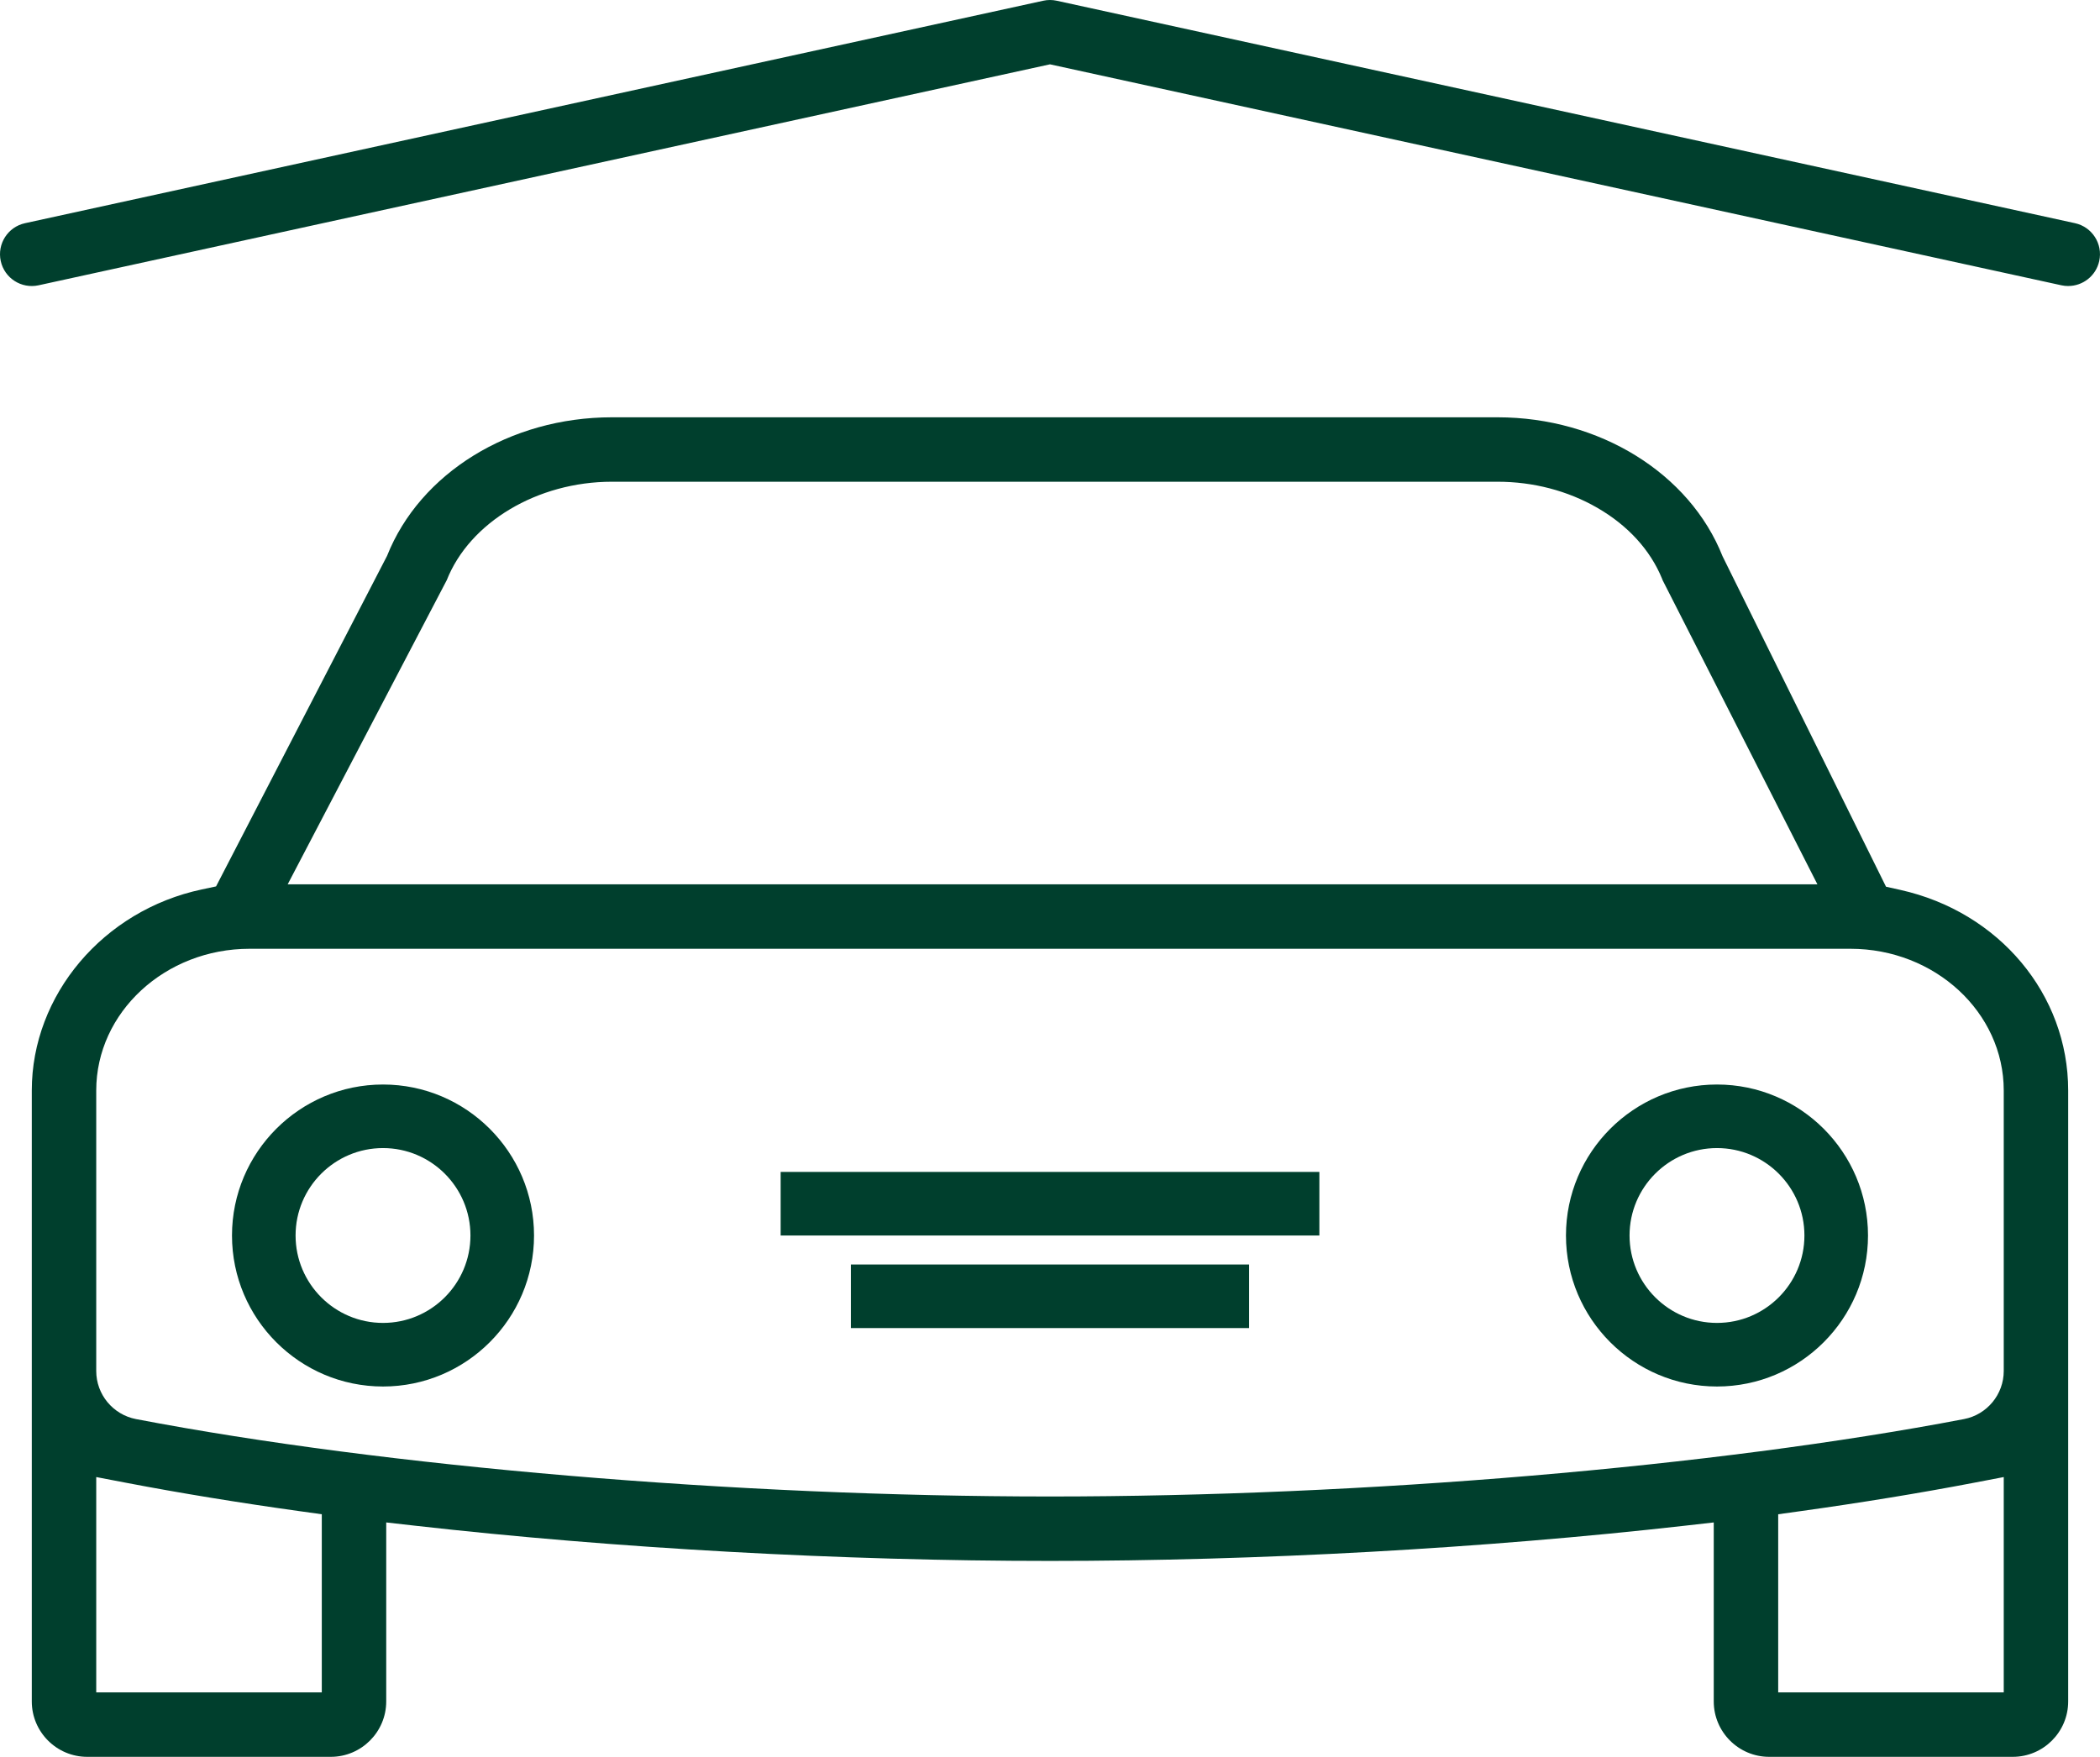
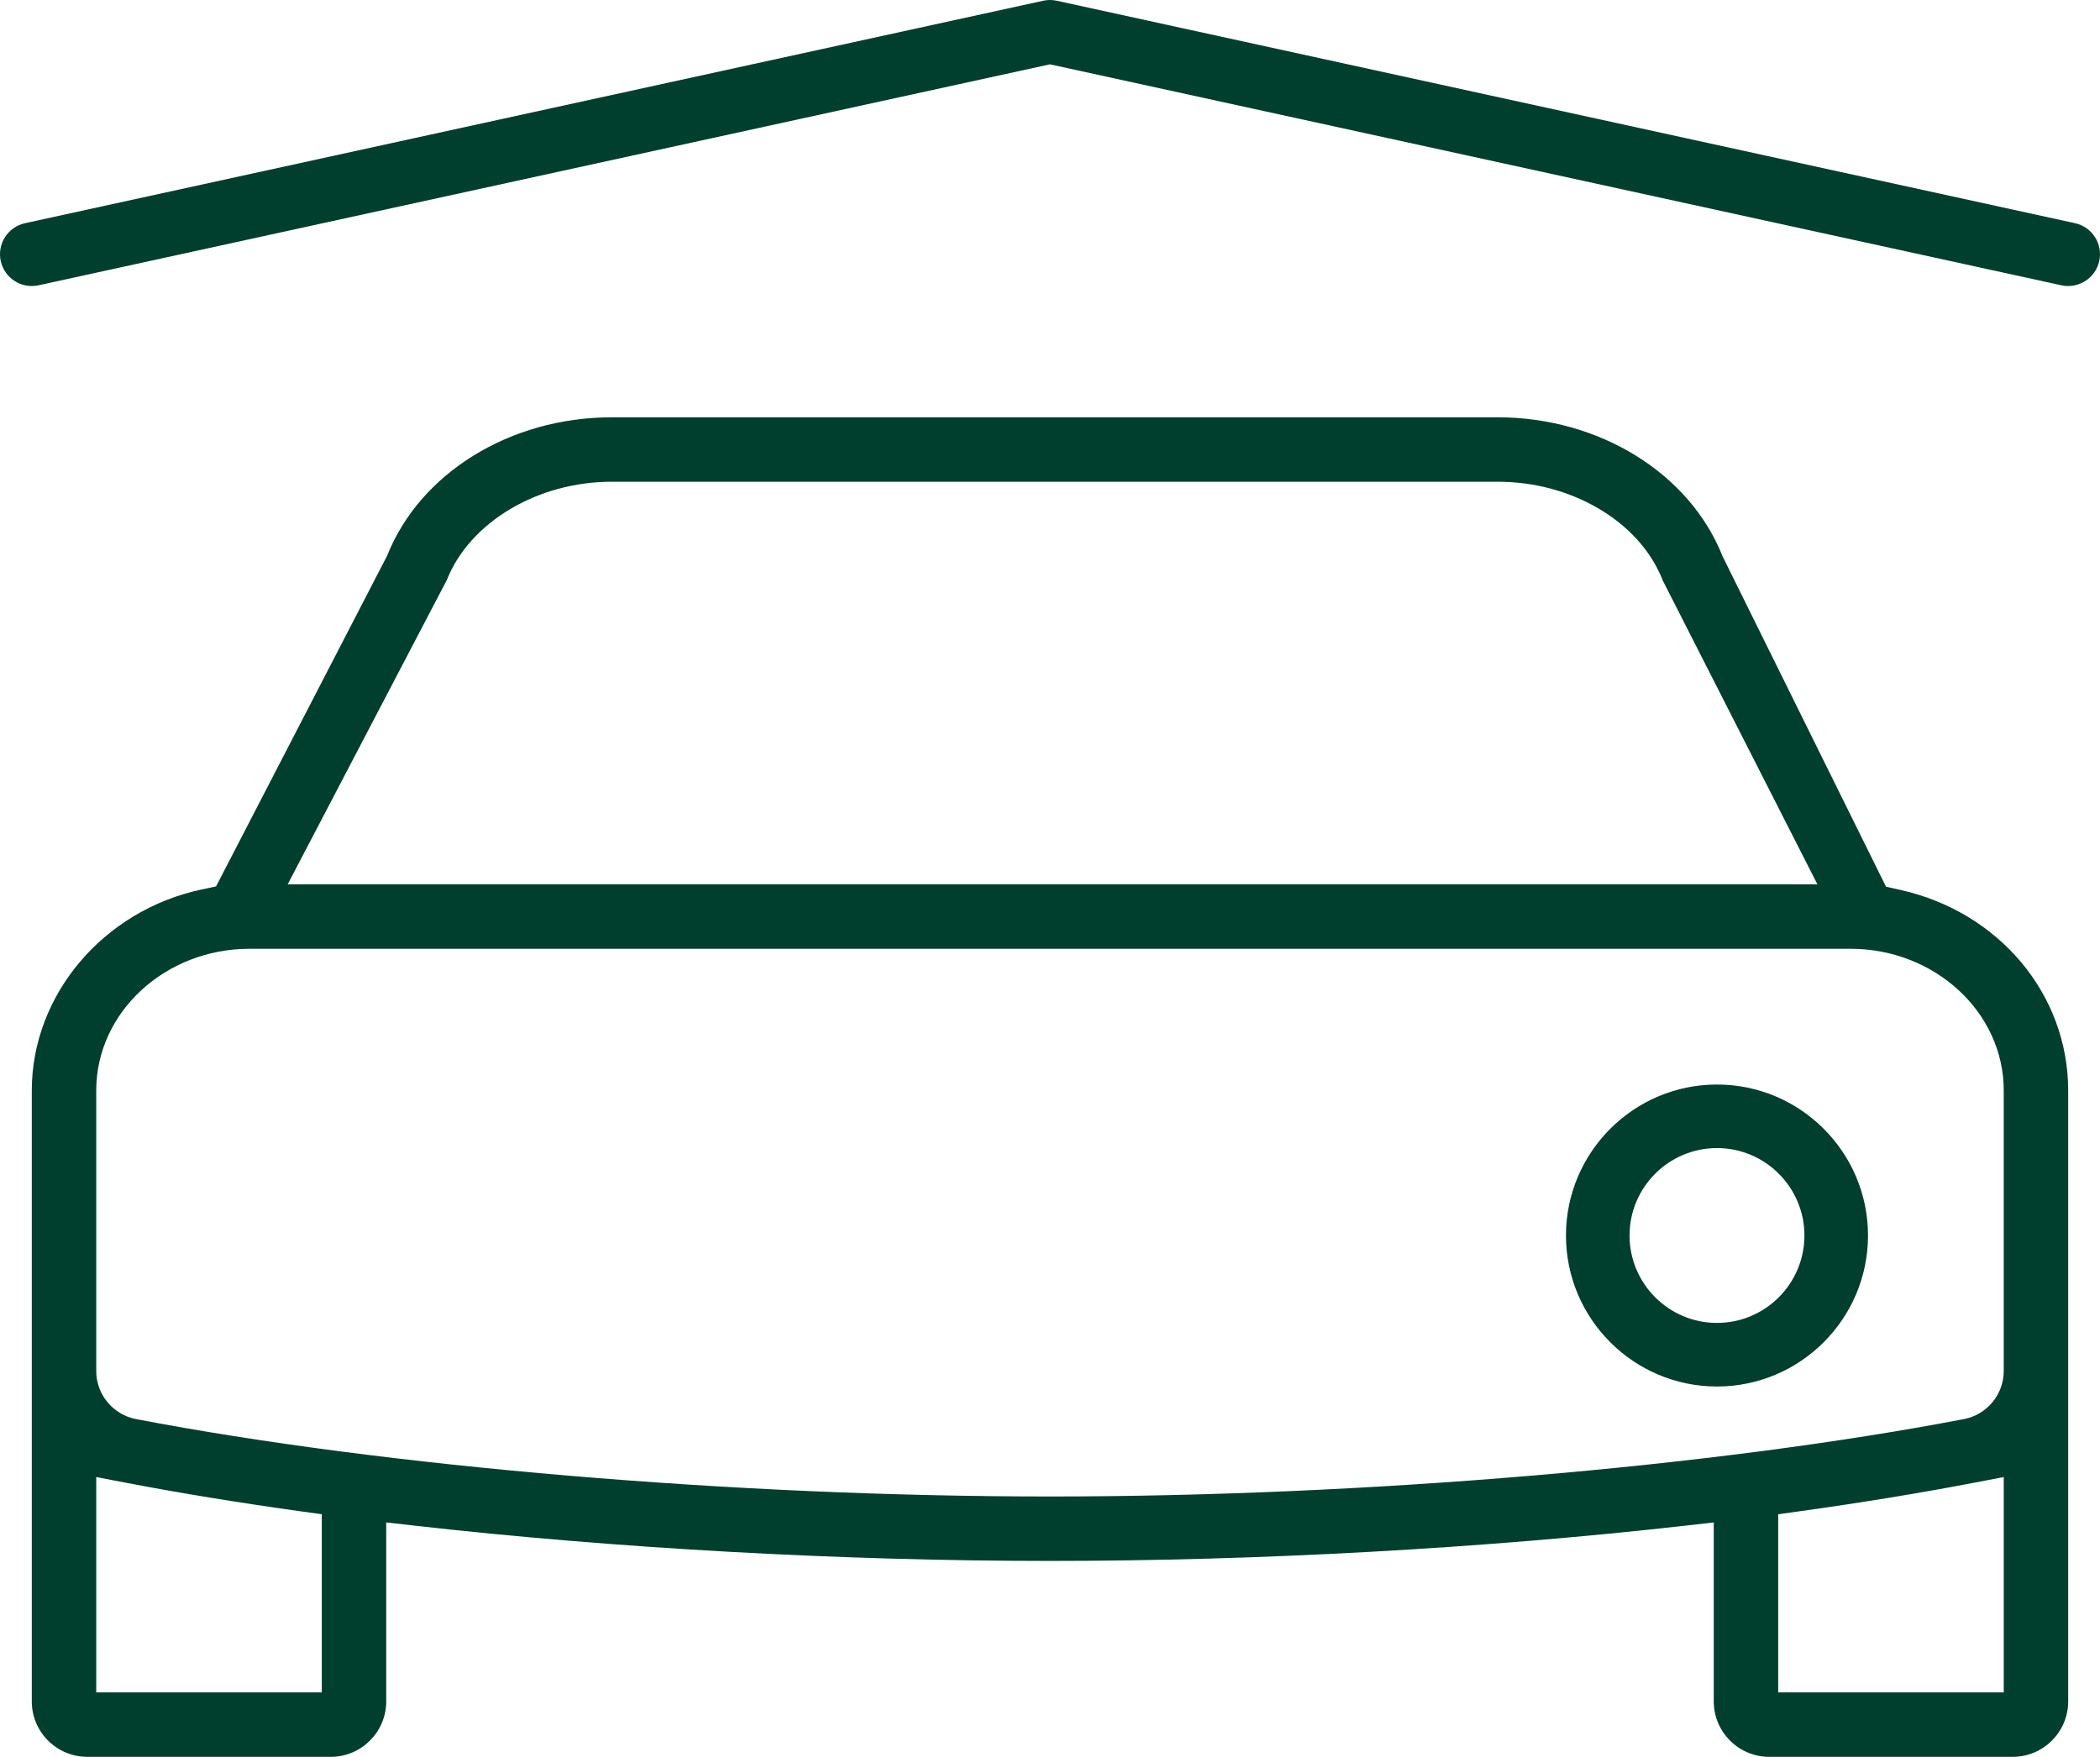
<svg xmlns="http://www.w3.org/2000/svg" id="Capa_2" data-name="Capa 2" viewBox="0 0 1222.01 1022.48">
  <defs>
    <style>
      .cls-1 {
        fill: #003f2d;
      }
    </style>
  </defs>
  <g id="Capa_1-2" data-name="Capa 1">
    <g>
      <g>
        <path class="cls-1" d="M1105.76,517.91l-8.27-1.84-95.1-192.28c-19.19-48.41-71.76-80.92-130.89-80.92H356c-59.11,0-111.62,32.39-130.76,80.63l-99.51,192.39-8.25,1.75c-57.35,12.16-98.98,61.39-98.98,117.05v355.54c0,17.78,14.47,32.25,32.25,32.25h141.75c17.78,0,32.25-14.47,32.25-32.25v-104.17l16.69,1.89c117,13.23,248.25,20.51,369.56,20.51s252.56-7.28,369.57-20.51l16.68-1.89v104.17c0,17.78,14.47,32.25,32.25,32.25h141.75c17.78,0,32.25-14.47,32.25-32.25v-355.54c0-55.96-40.19-103.98-97.74-116.78ZM259.94,337.73c13.31-33.77,52.81-57.36,96.07-57.36h515.46c20.73,0,40.78,5.24,57.98,15.15,17.82,10.27,30.86,24.54,37.72,41.29l.34.9,90.06,176.98H167.4l92.53-176.96ZM187.25,984.98H56v-125.33l17.82,3.41c31.17,5.96,64.99,11.49,100.5,16.44l12.93,1.8v103.68ZM1166,984.98h-131.25v-103.68l12.93-1.8c35.52-4.95,69.33-10.48,100.5-16.44l17.82-3.41v125.33ZM1166,797.9c0,13.63-9.7,25.41-23.09,28-145.25,27.8-349.05,45.06-531.91,45.06s-386.67-17.26-531.88-45.05c-13.42-2.6-23.13-14.37-23.12-28.01v-163.21c0-45.49,40.04-82.5,89.25-82.5h931.5c49.21,0,89.25,37.01,89.25,82.5v163.21Z" />
        <path class="cls-1" d="M999.13,631.19c-48.45,0-87.88,39.42-87.88,87.88s39.42,87.88,87.88,87.88,87.88-39.42,87.88-87.88-39.42-87.88-87.88-87.88ZM999.13,769.94c-28.05,0-50.88-22.82-50.88-50.88s22.82-50.88,50.88-50.88,50.88,22.82,50.88,50.88-22.82,50.88-50.88,50.88Z" />
-         <path class="cls-1" d="M222.88,631.19c-48.45,0-87.88,39.42-87.88,87.88s39.42,87.88,87.88,87.88,87.88-39.42,87.88-87.88-39.42-87.88-87.88-87.88ZM222.88,769.94c-28.05,0-50.88-22.82-50.88-50.88s22.82-50.88,50.88-50.88,50.88,22.82,50.88,50.88-22.82,50.88-50.88,50.88Z" />
-         <rect class="cls-1" x="454.27" y="682.06" width="313.48" height="37" />
-         <rect class="cls-1" x="495.13" y="735.94" width="231.74" height="37" />
      </g>
      <path class="cls-1" d="M1203.52,166.47c-1.31,0-2.64-.14-3.97-.43L611,37.44,22.45,166.04c-9.99,2.18-19.84-4.14-22.02-14.12-2.18-9.98,4.14-19.84,14.12-22.02L607.05.43c2.6-.57,5.3-.57,7.9,0l592.5,129.46c9.98,2.18,16.31,12.04,14.12,22.02-1.89,8.65-9.55,14.55-18.06,14.55Z" />
    </g>
  </g>
</svg>